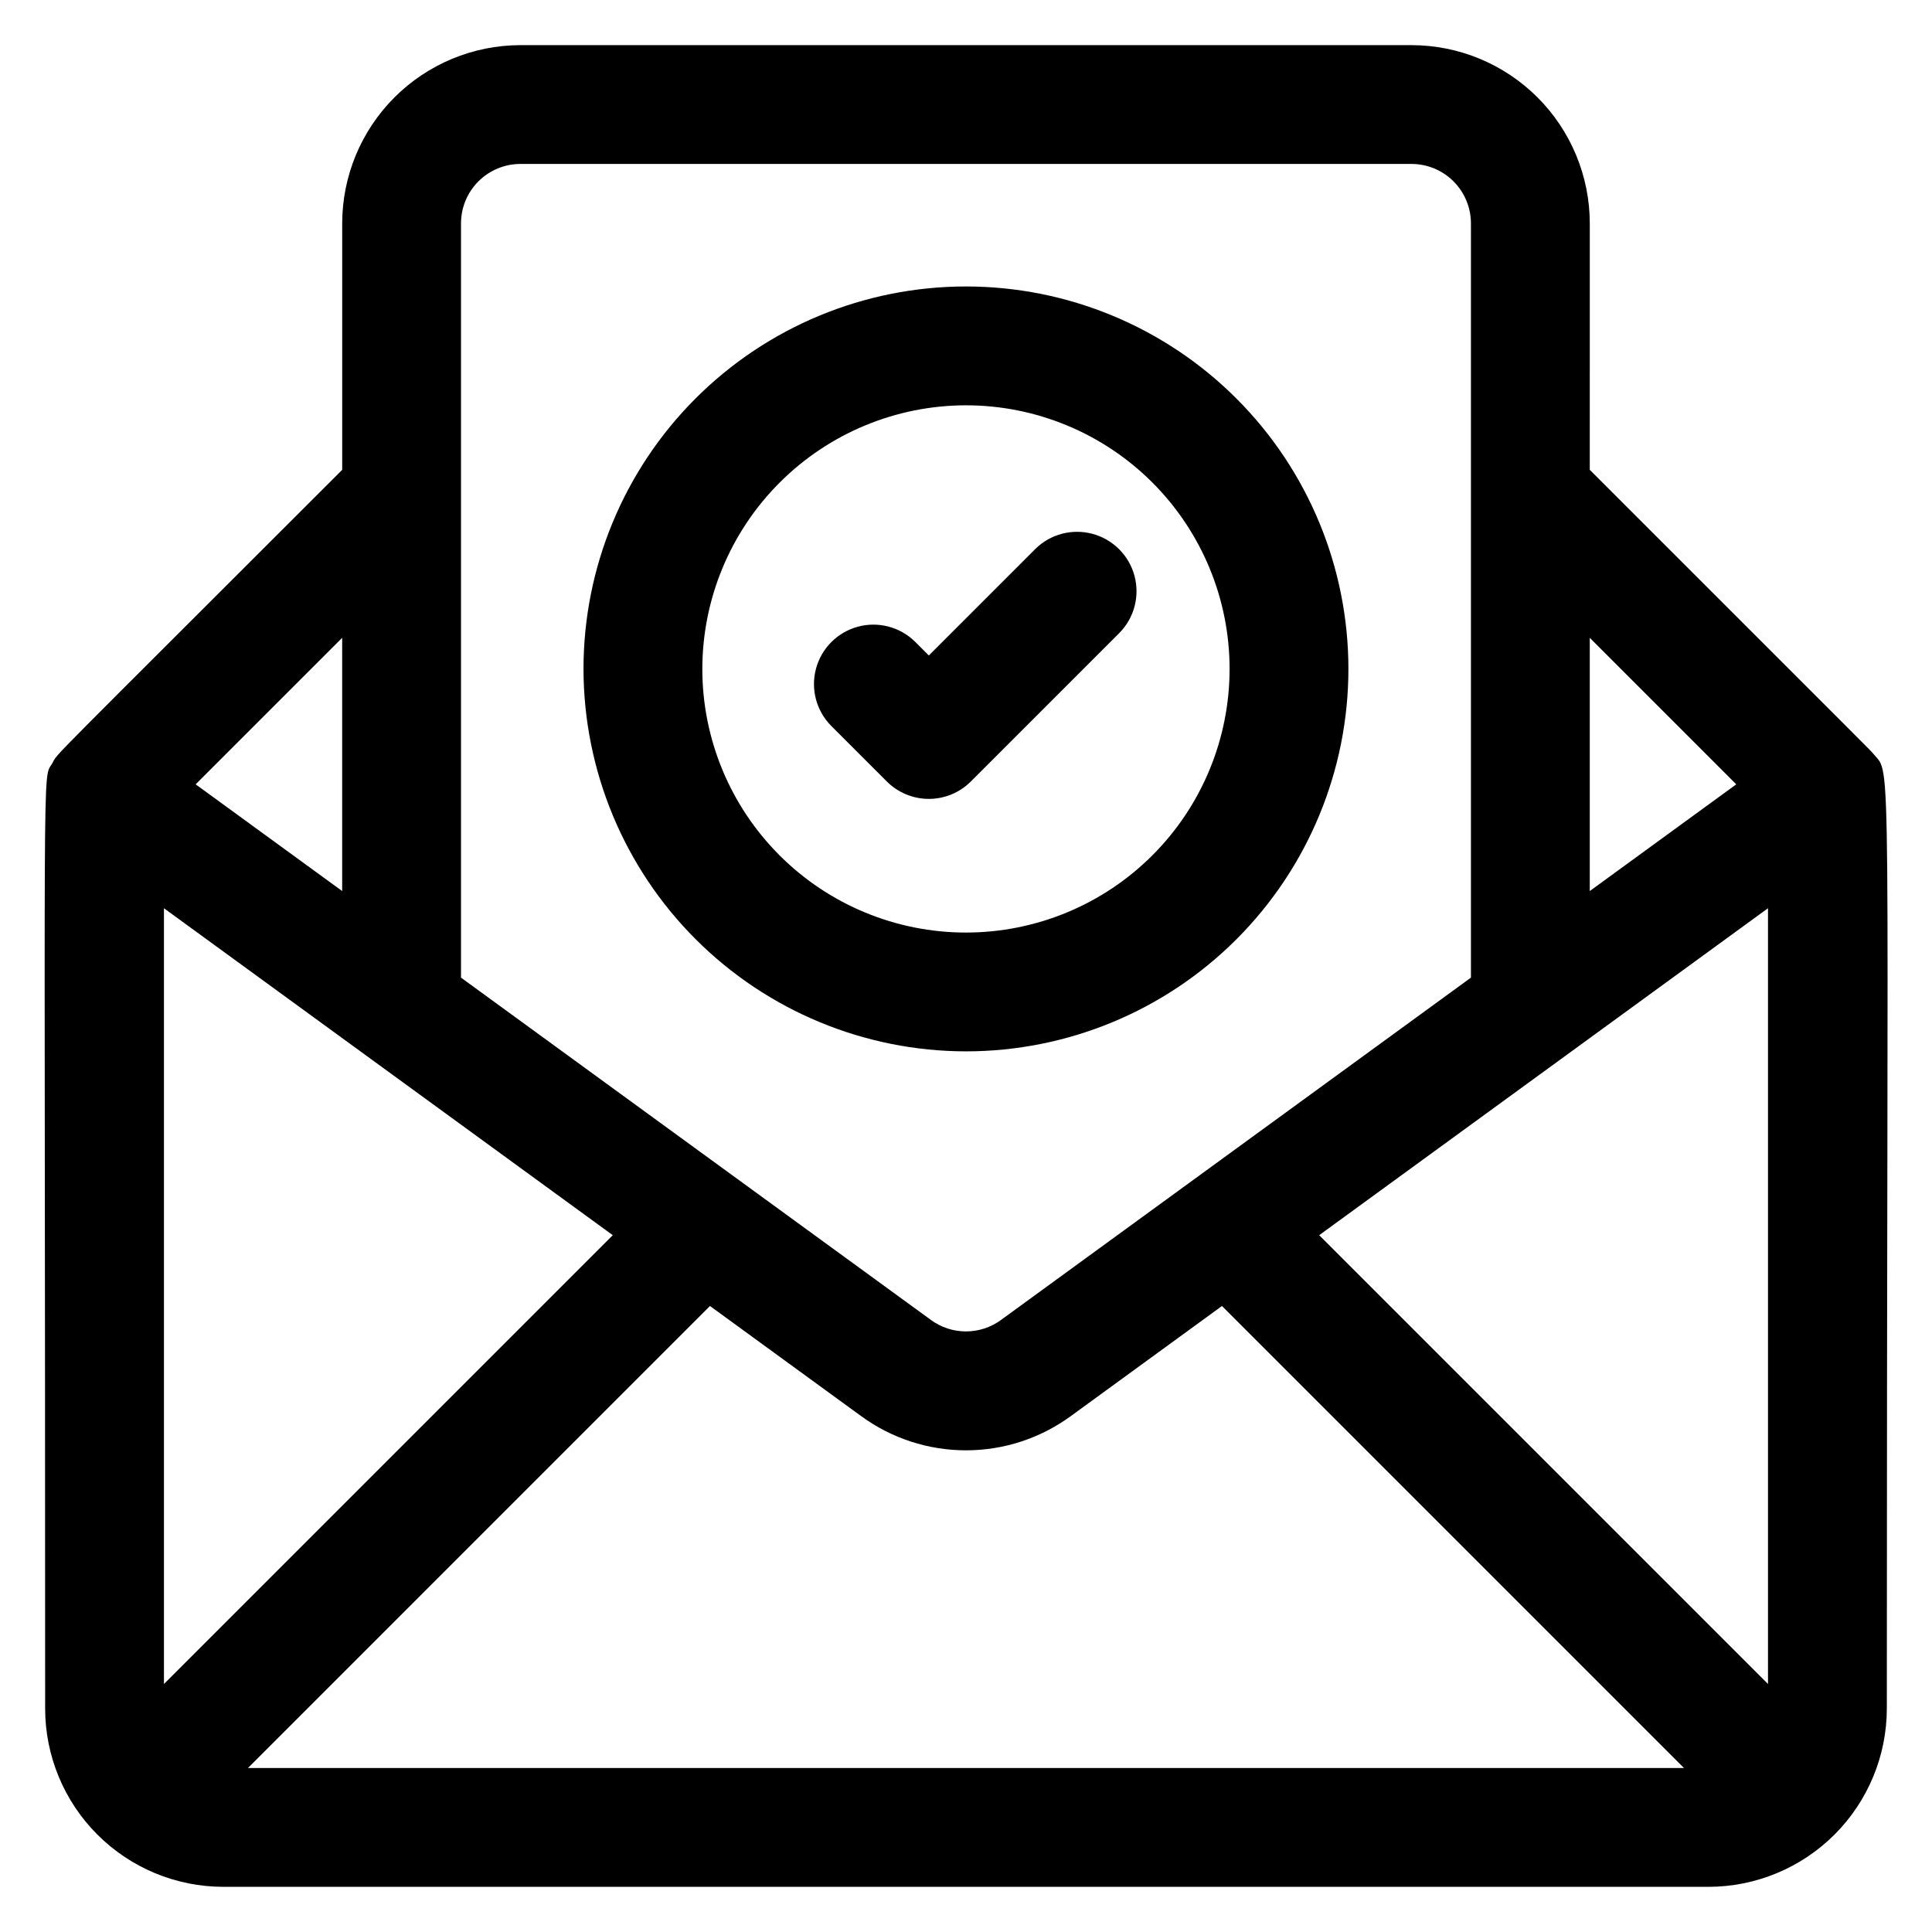
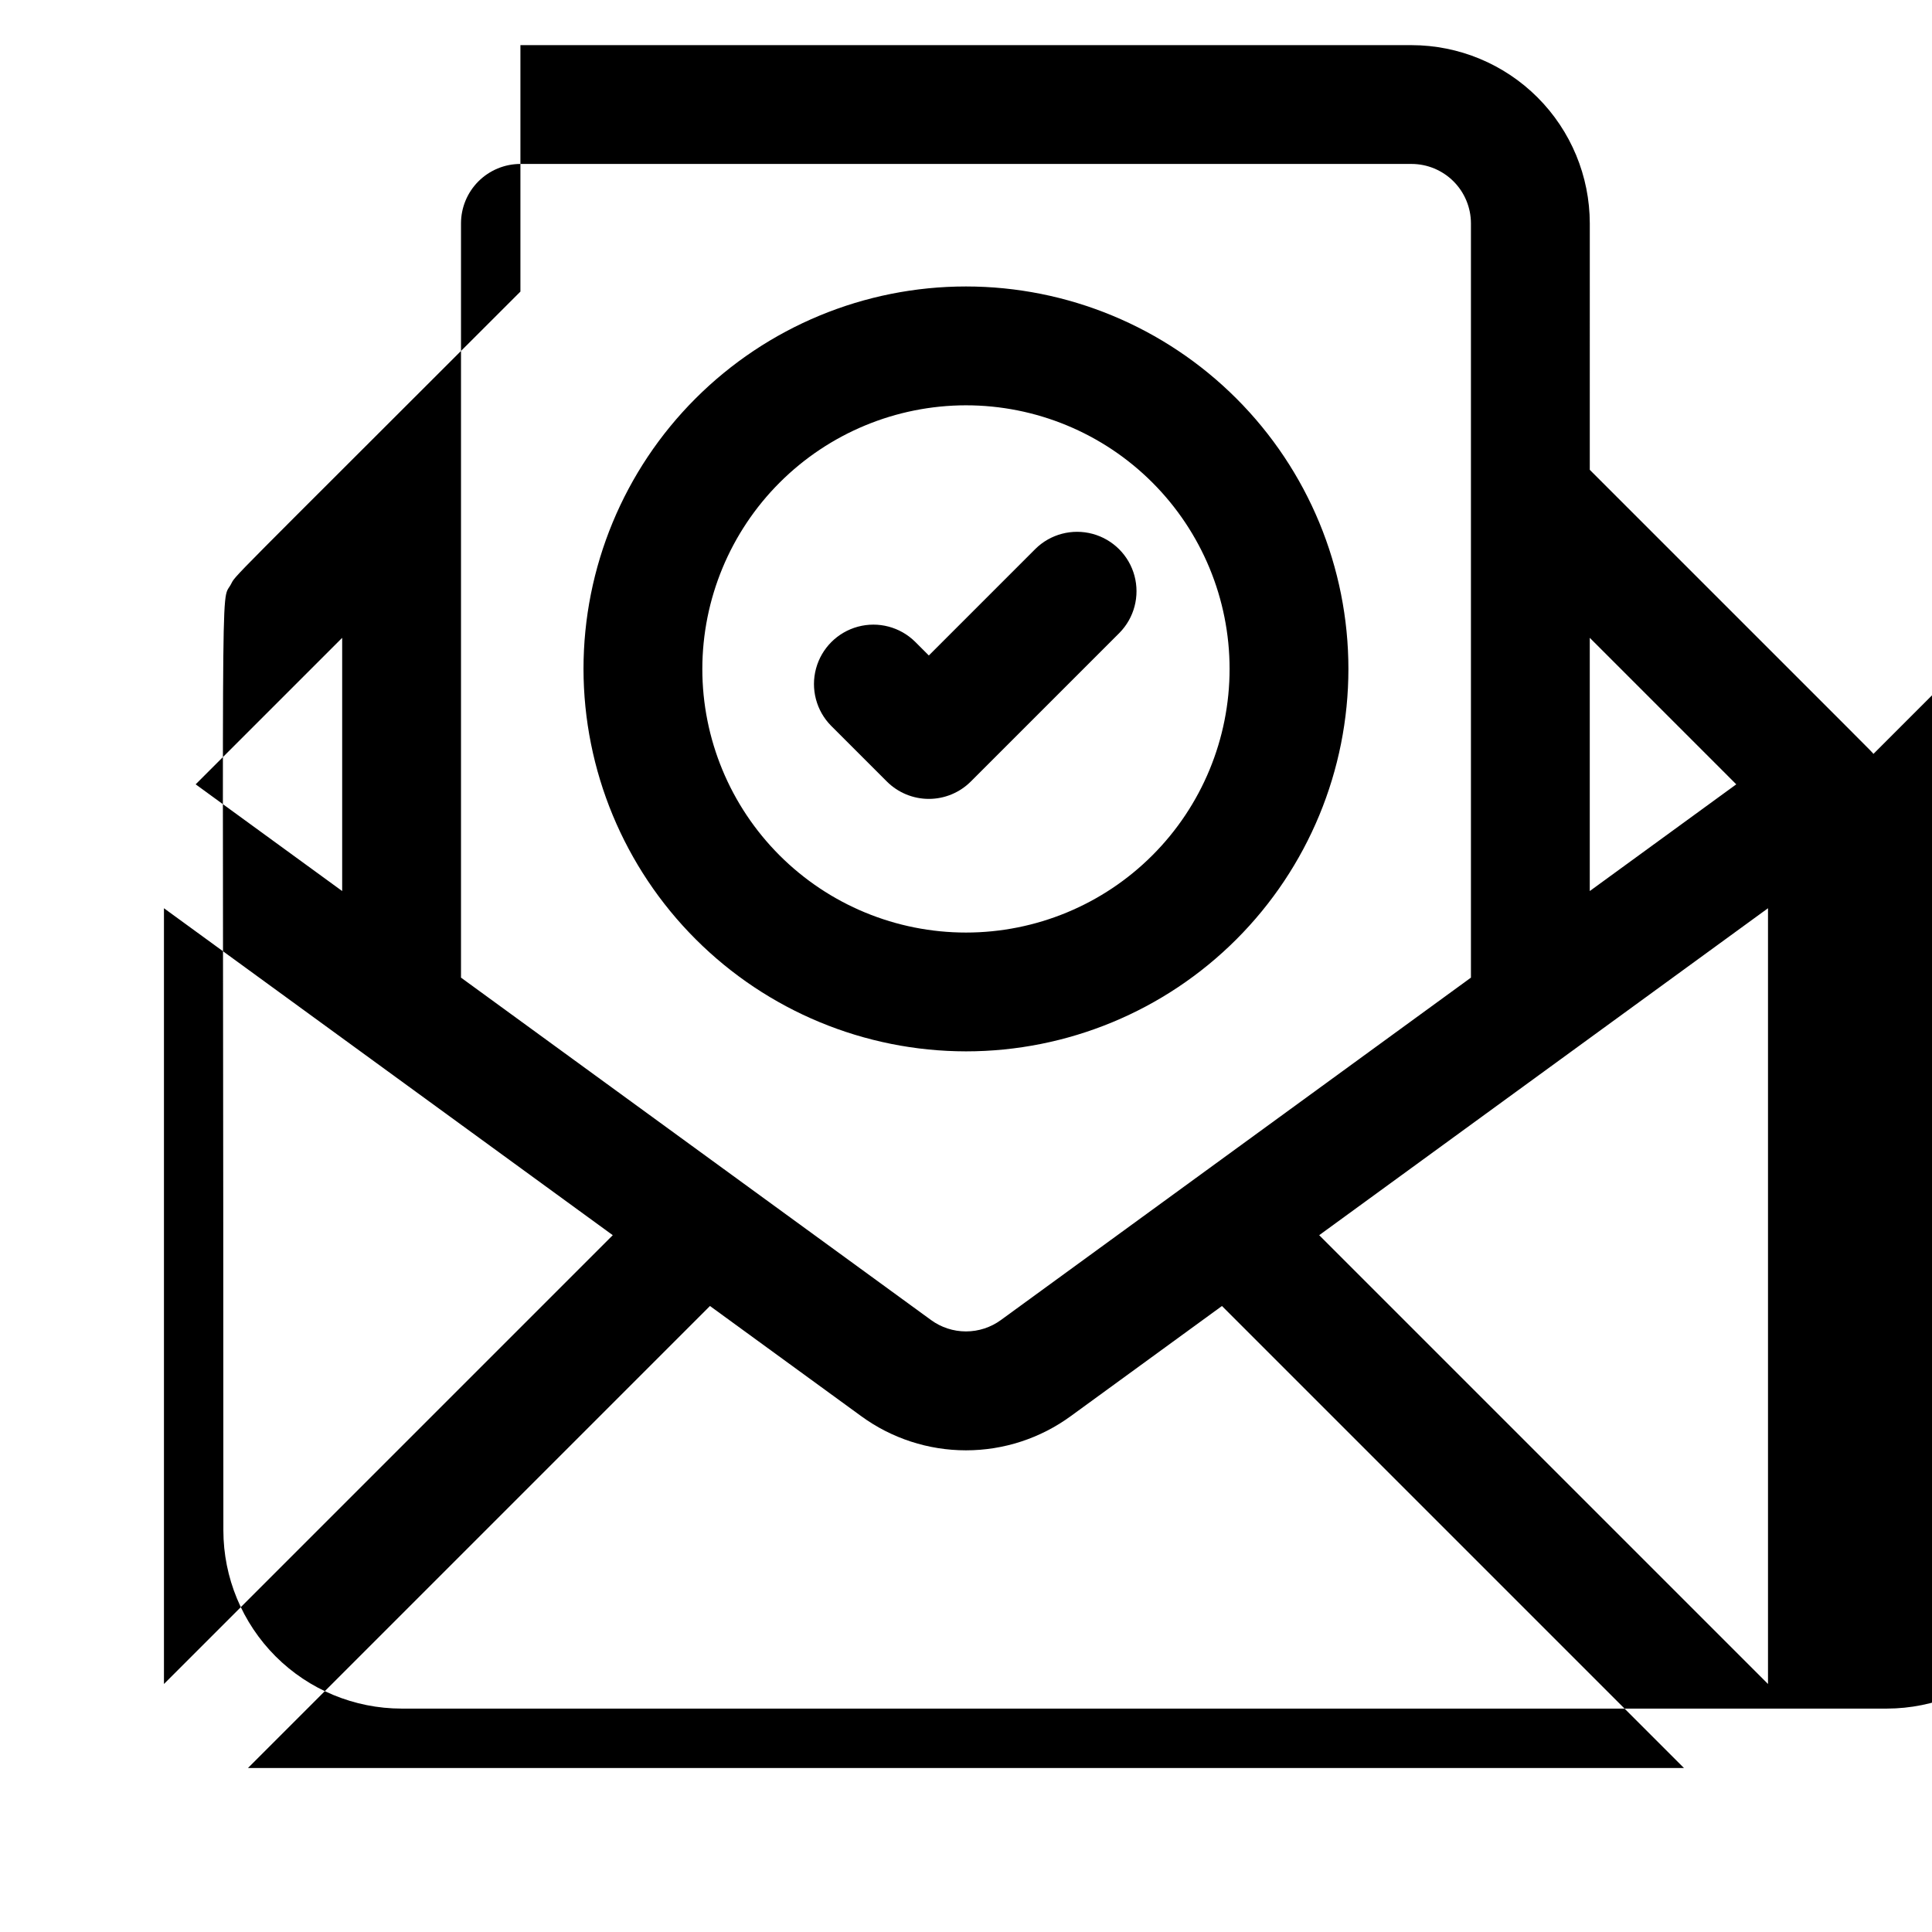
<svg xmlns="http://www.w3.org/2000/svg" fill="#000000" width="800px" height="800px" version="1.1" viewBox="144 144 512 512">
-   <path d="m640.48 343.79c-0.789-0.957 3.457 3.344-75.172-75.281l0.004-65.312c-0.016-12.523-4.996-24.527-13.852-33.383-8.855-8.855-20.859-13.836-33.383-13.852h-236.16c-12.523 0.016-24.527 4.996-33.383 13.852-8.855 8.855-13.836 20.859-13.848 33.383v65.312c-79.871 79.867-75.207 74.809-76.781 77.68-2.809 5.125-1.941-11.719-1.941 250.61 0.008 12.523 4.988 24.531 13.844 33.391 8.855 8.855 20.863 13.832 33.391 13.84h393.6c12.52-0.02 24.52-5.004 33.375-13.855 8.852-8.855 13.836-20.855 13.855-33.375 0-260.97 1.465-246.9-3.551-253.01zm-453.03 40.902 118.94 86.645-118.94 118.94zm144.7 105.41 40.031 29.16c8.07 5.906 17.812 9.09 27.812 9.09s19.738-3.184 27.809-9.09l40.031-29.16 122.44 122.44h-380.56zm161.45-18.766 118.94-86.645v205.58zm110.53-119.48-38.824 28.281v-67.109zm-322.22-164.41h236.16c4.176 0.004 8.176 1.668 11.129 4.617 2.949 2.953 4.609 6.953 4.617 11.129v199.89l-124.55 90.73c-2.691 1.969-5.938 3.027-9.27 3.027-3.336 0-6.582-1.059-9.273-3.027l-124.55-90.73v-199.89c0.004-4.176 1.664-8.176 4.613-11.129 2.953-2.949 6.953-4.613 11.129-4.617zm-47.23 192.69-38.828-28.281 38.828-38.824zm165.31 42.484c26.879 0 52.656-10.676 71.664-29.684 19.008-19.008 29.688-44.785 29.688-71.668 0-26.879-10.68-52.66-29.688-71.664-19.008-19.008-44.785-29.688-71.664-29.688-26.883 0-52.66 10.68-71.668 29.688-19.008 19.004-29.688 44.785-29.688 71.664 0.031 26.871 10.719 52.633 29.723 71.633 19 19.004 44.762 29.691 71.633 29.719zm0-171.21c18.527 0 36.297 7.359 49.398 20.461 13.105 13.105 20.465 30.875 20.465 49.402 0 18.531-7.359 36.301-20.465 49.402-13.102 13.102-30.871 20.461-49.398 20.461-18.531 0-36.301-7.359-49.402-20.461-13.102-13.102-20.465-30.871-20.465-49.402 0.023-18.523 7.391-36.281 20.488-49.379 13.098-13.098 30.855-20.465 49.379-20.484zm-35.73 84.934h-0.004c-3.938-3.984-5.461-9.762-4-15.172 1.461-5.406 5.688-9.633 11.094-11.094 5.41-1.461 11.188 0.062 15.172 4l3.629 3.629 28.227-28.227v-0.004c3.984-3.938 9.762-5.457 15.172-3.996 5.406 1.461 9.633 5.684 11.094 11.094 1.457 5.406-0.062 11.184-4 15.168l-39.359 39.359h-0.004c-2.949 2.953-6.957 4.613-11.129 4.613-4.176 0-8.18-1.66-11.133-4.613z" />
+   <path d="m640.48 343.79c-0.789-0.957 3.457 3.344-75.172-75.281l0.004-65.312c-0.016-12.523-4.996-24.527-13.852-33.383-8.855-8.855-20.859-13.836-33.383-13.852h-236.16v65.312c-79.871 79.867-75.207 74.809-76.781 77.68-2.809 5.125-1.941-11.719-1.941 250.61 0.008 12.523 4.988 24.531 13.844 33.391 8.855 8.855 20.863 13.832 33.391 13.84h393.6c12.52-0.02 24.52-5.004 33.375-13.855 8.852-8.855 13.836-20.855 13.855-33.375 0-260.97 1.465-246.9-3.551-253.01zm-453.03 40.902 118.94 86.645-118.94 118.94zm144.7 105.41 40.031 29.16c8.07 5.906 17.812 9.09 27.812 9.09s19.738-3.184 27.809-9.09l40.031-29.16 122.44 122.44h-380.56zm161.45-18.766 118.94-86.645v205.58zm110.53-119.48-38.824 28.281v-67.109zm-322.22-164.41h236.16c4.176 0.004 8.176 1.668 11.129 4.617 2.949 2.953 4.609 6.953 4.617 11.129v199.89l-124.55 90.73c-2.691 1.969-5.938 3.027-9.27 3.027-3.336 0-6.582-1.059-9.273-3.027l-124.55-90.73v-199.89c0.004-4.176 1.664-8.176 4.613-11.129 2.953-2.949 6.953-4.613 11.129-4.617zm-47.23 192.69-38.828-28.281 38.828-38.824zm165.31 42.484c26.879 0 52.656-10.676 71.664-29.684 19.008-19.008 29.688-44.785 29.688-71.668 0-26.879-10.68-52.66-29.688-71.664-19.008-19.008-44.785-29.688-71.664-29.688-26.883 0-52.66 10.68-71.668 29.688-19.008 19.004-29.688 44.785-29.688 71.664 0.031 26.871 10.719 52.633 29.723 71.633 19 19.004 44.762 29.691 71.633 29.719zm0-171.21c18.527 0 36.297 7.359 49.398 20.461 13.105 13.105 20.465 30.875 20.465 49.402 0 18.531-7.359 36.301-20.465 49.402-13.102 13.102-30.871 20.461-49.398 20.461-18.531 0-36.301-7.359-49.402-20.461-13.102-13.102-20.465-30.871-20.465-49.402 0.023-18.523 7.391-36.281 20.488-49.379 13.098-13.098 30.855-20.465 49.379-20.484zm-35.73 84.934h-0.004c-3.938-3.984-5.461-9.762-4-15.172 1.461-5.406 5.688-9.633 11.094-11.094 5.41-1.461 11.188 0.062 15.172 4l3.629 3.629 28.227-28.227v-0.004c3.984-3.938 9.762-5.457 15.172-3.996 5.406 1.461 9.633 5.684 11.094 11.094 1.457 5.406-0.062 11.184-4 15.168l-39.359 39.359h-0.004c-2.949 2.953-6.957 4.613-11.129 4.613-4.176 0-8.18-1.66-11.133-4.613z" />
</svg>